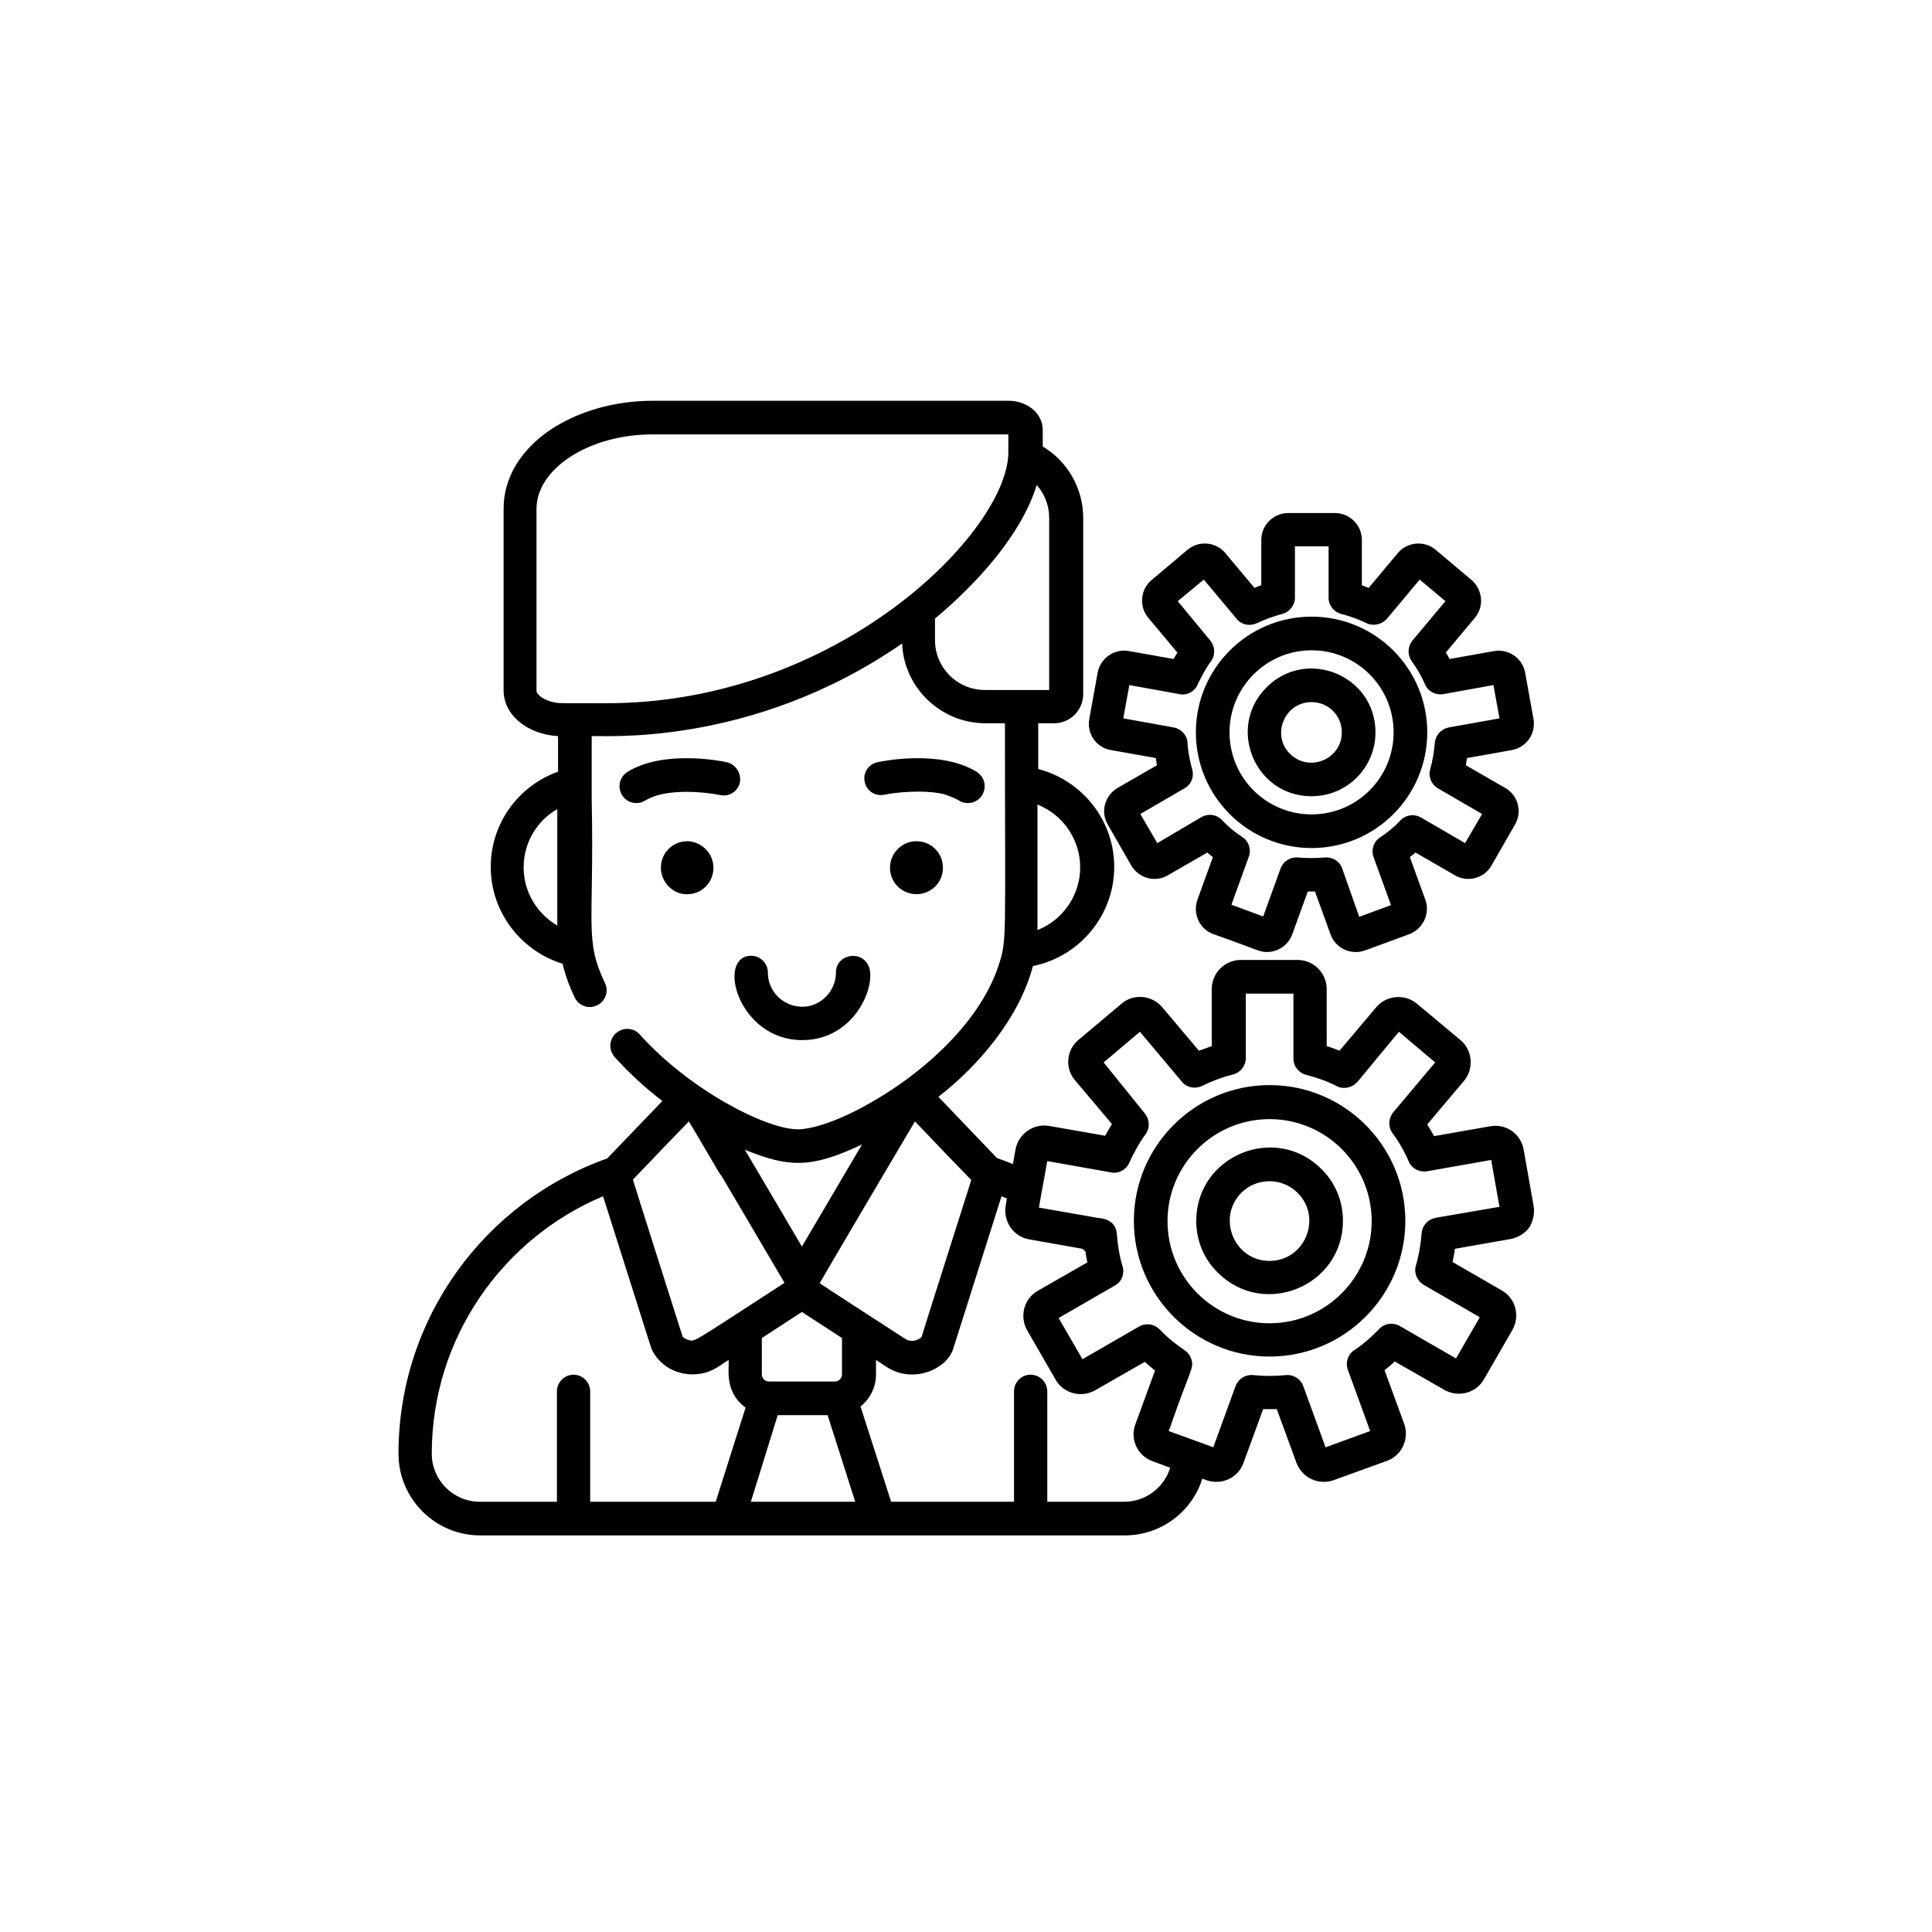
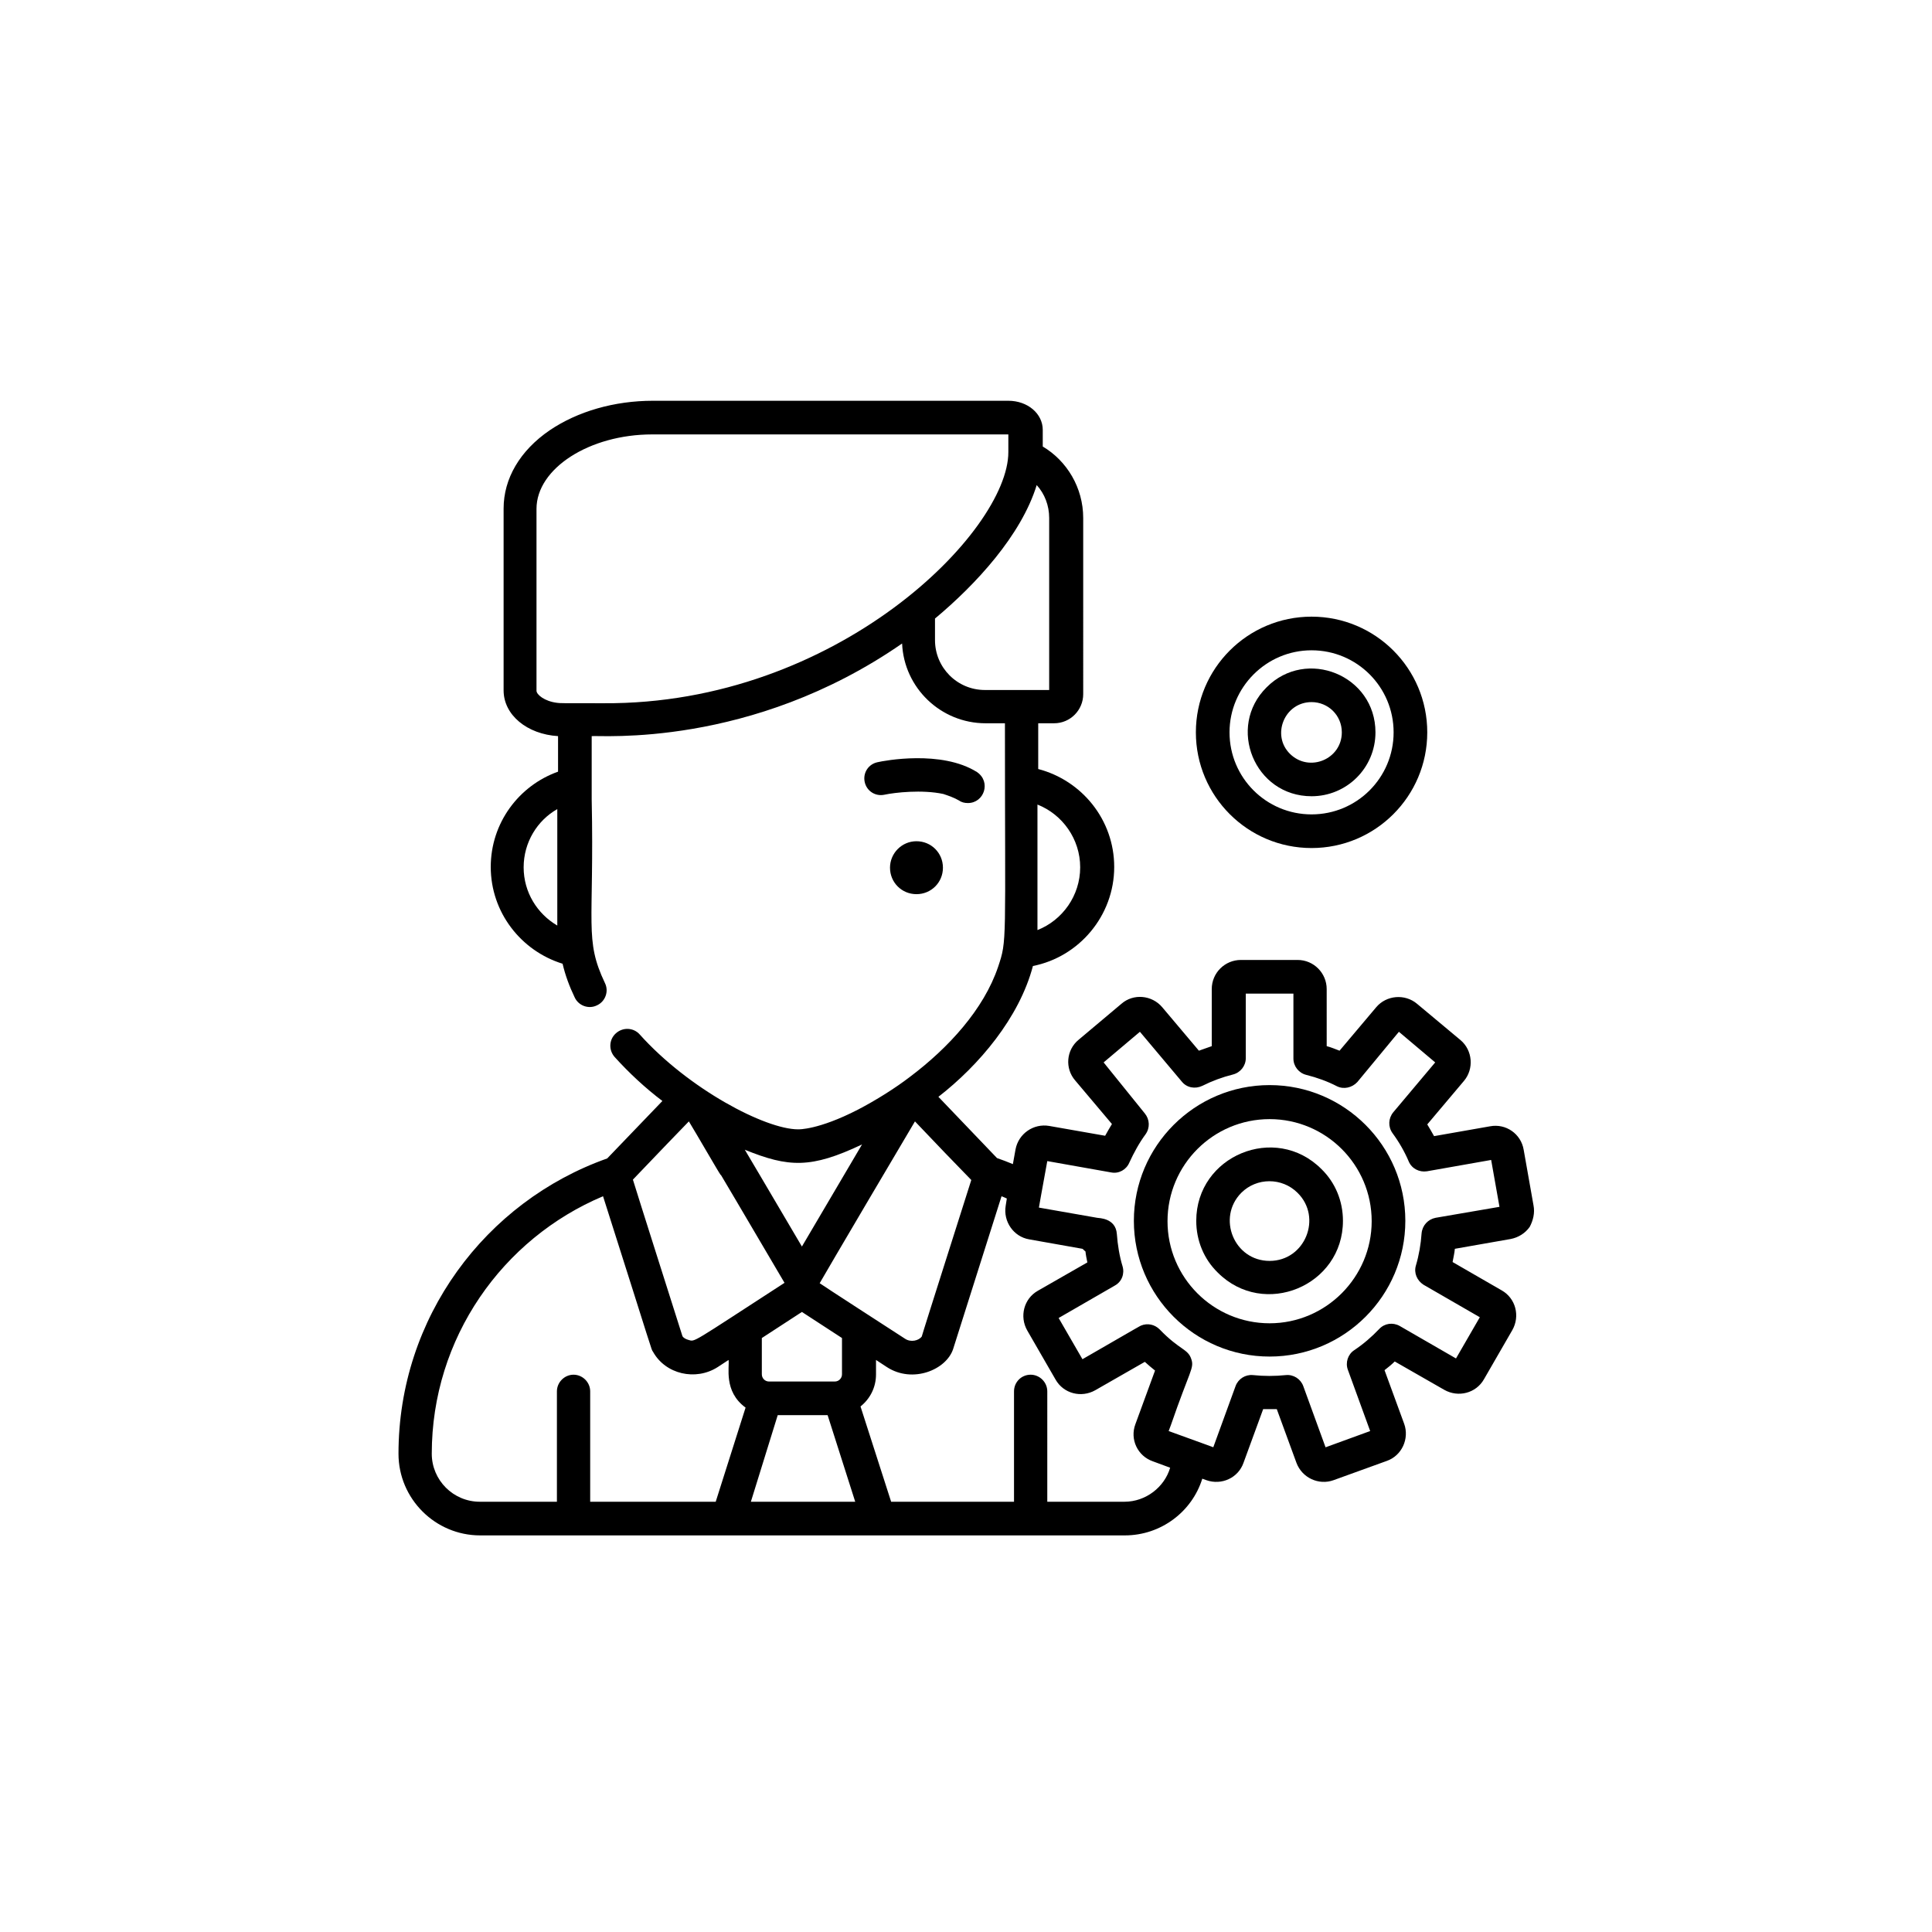
<svg xmlns="http://www.w3.org/2000/svg" version="1.1" id="图层_1" x="0px" y="0px" width="511px" height="511px" viewBox="96 -205 511 511" style="enable-background:new 96 -205 511 511;" xml:space="preserve">
-   <path d="M389.9-6.6l11.8,2.1c0.1,0.6,0.2,1.3,0.3,1.9l-10.4,6c-3.4,2-4.6,6.3-2.6,9.7l6.2,10.8c2,3.4,6.3,4.6,9.7,2.6l10.4-6  c0.5,0.4,1,0.8,1.5,1.2L412.7,33c-1.3,3.7,0.6,7.8,4.3,9.1c11.7,4.1,12,4.7,14.1,4.7c2.8,0,5.6-1.7,6.7-4.7l4.1-11.3  c0.6,0,1.3,0,1.9,0l4.1,11.3c1.3,3.7,5.4,5.6,9.1,4.3l11.7-4.3c3.7-1.4,5.6-5.5,4.3-9.1l-4.1-11.3c0.5-0.4,1-0.8,1.5-1.2l10.4,6  c3.4,2,7.8,0.8,9.7-2.6l6.2-10.8c2-3.4,0.8-7.8-2.6-9.7l-10.4-6c0.1-0.6,0.2-1.3,0.3-1.9l11.8-2.1c3.5-0.6,5.9-3.6,5.9-7  c0-0.4,0-0.8-0.1-1.2l-2.2-12.2c-0.3-1.9-1.4-3.5-2.9-4.6c-1.6-1.1-3.4-1.5-5.3-1.2l-11.8,2.1c-0.3-0.6-0.6-1.1-1-1.7l7.7-9.2  c1.2-1.5,1.8-3.3,1.6-5.2c-0.2-1.9-1.1-3.6-2.5-4.8l-9.5-8c-3-2.5-7.5-2.1-10,0.9l-7.7,9.2c-0.6-0.2-1.2-0.5-1.8-0.7v-12  c0-3.9-3.2-7.1-7.1-7.1h-12.4c-3.9,0-7.1,3.2-7.1,7.1v12c-0.6,0.2-1.2,0.4-1.8,0.7l-7.7-9.2c-2.5-3-7-3.4-10-0.9l-9.5,8  c-3,2.5-3.4,7-0.9,10l7.7,9.2c-0.3,0.6-0.7,1.1-1,1.7l-11.8-2.1c-3.9-0.7-7.6,1.9-8.3,5.8l-2.2,12.2C383.4-10.9,386-7.2,389.9-6.6z   M394.7-23.8l13.3,2.4c2,0.4,4-0.7,4.8-2.6c1-2.1,2.1-4.2,3.5-6.1c1.2-1.7,1.1-3.9-0.2-5.5L407.5-46l6.9-5.7l8.7,10.4  c1.3,1.6,3.5,2,5.4,1.1c2.1-1,4.3-1.8,6.6-2.4c2-0.5,3.4-2.3,3.4-4.3v-13.6h8.9v13.6c0,2,1.4,3.8,3.4,4.3c2.3,0.6,4.5,1.4,6.6,2.4  c1.8,0.9,4,0.4,5.4-1.1l8.7-10.4l6.8,5.7l-8.7,10.4c-1.3,1.6-1.4,3.8-0.2,5.5c1.4,1.9,2.6,4,3.5,6.1c0.8,1.9,2.8,2.9,4.8,2.6  l13.3-2.4l1.6,8.8l-13.4,2.4c-2,0.4-3.5,2-3.7,4.1c-0.2,2.4-0.6,4.7-1.2,6.9c-0.6,2,0.3,4.1,2,5.1l11.7,6.8l-4.5,7.7l-11.7-6.8  c-1.8-1-4-0.7-5.4,0.8c-1.6,1.7-3.4,3.2-5.4,4.5c-1.7,1.1-2.4,3.3-1.7,5.2l4.6,12.7l-8.4,3.1L451,24.7c-0.7-2-2.7-3.1-4.6-2.9  c-2.4,0.2-4.7,0.2-7.1,0c-2-0.2-3.9,1-4.6,2.9l-4.6,12.7l-8.4-3.1l4.6-12.7c0.7-1.9,0-4.1-1.7-5.2c-2-1.3-3.8-2.8-5.4-4.5  c-1.4-1.5-3.6-1.8-5.4-0.8L402.1,18l-4.5-7.7l11.7-6.8c1.8-1,2.6-3.1,2-5.1c-0.6-2.2-1.1-4.6-1.2-6.9c-0.1-2-1.6-3.7-3.7-4.1  L393.1-15L394.7-23.8z" />
  <path d="M442.9,19.3c16.9,0,30.6-13.7,30.6-30.6c0-16.9-13.7-30.6-30.6-30.6c-16.9,0-30.6,13.7-30.6,30.6  C412.3,5.6,426,19.3,442.9,19.3z M442.9-33c12,0,21.7,9.7,21.7,21.7c0,12-9.7,21.7-21.7,21.7s-21.7-9.7-21.7-21.7  C421.2-23.2,430.9-33,442.9-33z" />
  <path d="M442.9,5.6c9.3,0,16.9-7.5,16.9-16.9c0-15.1-18.3-22.5-28.8-11.9C420.4-12.7,427.8,5.6,442.9,5.6z M442.9-19.3  c4.4,0,8,3.5,8,8c0,7.1-8.6,10.7-13.7,5.7C432.2-10.5,435.7-19.3,442.9-19.3z" />
  <path d="M501.6,113.8L499,99.1c-0.7-4.2-4.7-7-8.9-6.2l-14.8,2.6c-0.6-1.1-1.2-2.1-1.8-3.1l9.7-11.5c2.7-3.2,2.3-8.1-0.9-10.8  l-11.5-9.6c-3.2-2.7-8.1-2.3-10.8,0.9l-9.7,11.5c-1.1-0.4-2.2-0.9-3.4-1.2V56.6c0-4.2-3.4-7.7-7.7-7.7h-15c-4.2,0-7.7,3.4-7.7,7.7  v15.1c-1.1,0.4-2.3,0.8-3.4,1.2l-9.7-11.5c-2.7-3.2-7.6-3.7-10.8-0.9L381.3,70c-3.3,2.7-3.7,7.6-0.9,10.8l9.7,11.5  c-0.6,1-1.2,2-1.8,3.1l-14.8-2.6c-4.1-0.7-8.1,2-8.9,6.2l-0.7,3.9c-1.4-0.6-2.8-1.1-4.2-1.6l-15.5-16.2c10.7-8.3,21.4-20.9,25-34.6  c12.2-2.4,21.5-13.3,21.5-26.2c0-12.5-8.6-22.9-20.1-25.9v-12.1h4.2c4.3,0,7.7-3.5,7.7-7.7V-68c0-8-4.3-15.1-10.7-18.9v-4.4  c0-4.3-4-7.7-9.1-7.7h-94c-10.2,0-19.9,2.8-27.3,7.8c-7.9,5.4-12.2,12.8-12.2,20.7v48.1c0,6.5,6.2,11.6,14.4,12.1v9.4  c-10.4,3.7-17.8,13.6-17.8,25.2c0,12,8,22.2,19,25.6c0.7,3,1.8,6,3.2,8.9c1,2.2,3.7,3.2,5.9,2.1c2.2-1,3.2-3.7,2.1-5.9  c-5.5-11.6-2.8-15.1-3.5-48.6c0-14.7,0-0.7,0-16.7c2-0.3,42,3.3,82.1-24.5c0.5,11.7,10.2,21.1,22.1,21.1h5.1  c0,58.9,0.6,57.2-1.8,64.4c-3.8,11.3-13.2,21.5-23.3,29.1c0,0,0,0,0,0c-3.9,3-9,6.2-13.8,8.7c-10.5,5.4-15.7,5.2-15.8,5.2  c-8.7,0-29-10.7-41.9-25.1c-1.6-1.8-4.4-2-6.3-0.3c-1.8,1.6-2,4.4-0.3,6.3c3.8,4.2,8.1,8.2,12.6,11.6l-14.6,15.2  c-32.2,11.4-55.2,42.1-55.2,78.1c0,11.9,9.7,21.6,21.6,21.6h170.5c9.6,0,17.8-6.3,20.5-15l1.1,0.4c4,1.4,8.4-0.6,9.8-4.6l5.2-14.2  c1.2,0,2.4,0,3.6,0l5.2,14.2c1.5,4,5.9,6,9.8,4.6l14.1-5.1c4-1.4,6-5.9,4.6-9.8l-5.2-14.2c0.9-0.7,1.9-1.5,2.7-2.3l13.1,7.5  c3.7,2.1,8.4,0.9,10.5-2.8l7.5-13c2.1-3.7,0.9-8.4-2.8-10.5l-13-7.5c0.2-1.2,0.5-2.3,0.6-3.5l14.8-2.6c2-0.4,3.8-1.5,5-3.2  C501.5,117.8,502,115.8,501.6,113.8z M243.4,39.8c-5.3-3.1-8.9-8.8-8.9-15.4S238.1,12,243.4,9V39.8z M381.7,24.4  c0,7.5-4.7,14-11.3,16.6c0-0.4,0,1.5,0-33.2C377,10.4,381.7,16.9,381.7,24.4z M255.6-19c-11.6,0-11.3,0-12.2-0.1  c-3.4-0.4-5.5-2.2-5.5-3.2v-48.1c0-10.7,14-19.7,30.6-19.7c98.4,0,93.9,0,94.2,0v4.7C362.7-64.5,317.5-18.6,255.6-19z M356.5-22.5  c-7.3,0-13.2-5.9-13.2-13.2v-5.7c10.8-9,22.8-22,26.9-35.3c2.1,2.3,3.3,5.4,3.3,8.7v45.5H356.5z M338,91.6  c5.9,6.2,10.2,10.7,14.9,15.5c-0.1,0.4-13,40.8-13.1,41.4c-0.8,1.1-2.9,1.6-4.4,0.6c-3.1-2-21.8-14.1-22.6-14.7  C313.6,132.9,337.9,91.7,338,91.6z M318.7,148.9v9.6c0,1-0.8,1.9-1.9,1.9h-17.4c-1.1,0-1.9-0.9-1.9-1.9v-9.6l10.6-6.9L318.7,148.9z   M324,97.7c-3.6,6.1-3.9,6.6-15.9,27c-12.5-21.2-12-20.4-15.1-25.6C304.6,103.8,310.5,104.1,324,97.7z M272.5,97.5L272.5,97.5  l5.7-5.9c1.9,3.1,7.9,13.5,8.3,14v0l0,0c0,0,0,0,0,0c0,0,0,0,0,0c0,0,0,0,0,0c0,0.1,0.1,0.1,0.1,0.1v0c0,0,0,0,0,0  c0,0.1,0.1,0.1,0.1,0.1c0.8,1.3,4.2,7.1,16.8,28.5c-25,16.2-23.6,15.6-25.4,15.1c-0.7-0.2-1.3-0.5-1.6-1  c-3.1-9.8-11.7-36.8-13.1-41.4L272.5,97.5z M285.3,192.2h-33.2V163c0-2.4-2-4.4-4.4-4.4c-2.4,0-4.4,2-4.4,4.4v29.2h-20.4  c-7,0-12.7-5.7-12.7-12.7c0-30.6,18.7-56.9,45.3-68.1c13.6,42.7,12.7,40.4,13.2,41.1c3.3,6,11.3,7.8,17.1,4.1l2.9-1.9  c0.3,1.8-1.4,8.3,4.5,12.6L285.3,192.2z M294.6,192.2l7.1-22.9h13.2l7.3,22.9H294.6z M393.4,192.2h-20.4V163c0-2.4-2-4.4-4.4-4.4  c-2.5,0-4.4,2-4.4,4.4v29.2h-32.5l-8.1-25.2c2.5-2,4.1-5,4.1-8.5v-3.8l2.9,1.9c6.8,4.4,15.7,0.7,17.5-4.8l12.8-40.4  c0.5,0.2,1,0.4,1.4,0.6l-0.3,1.9c-0.7,4.2,2.1,8.2,6.2,8.9l14.1,2.5c0.3,0.2,0.5,0.5,0.8,0.7c0.1,1,0.3,1.9,0.5,2.9l-13.1,7.5  c-3.7,2.1-4.9,6.8-2.8,10.5l7.5,13c2.1,3.7,6.8,4.9,10.5,2.8l13.1-7.5c0.9,0.8,1.8,1.6,2.7,2.3l-5.2,14.2c-1.5,4,0.6,8.4,4.6,9.8  l4.6,1.7C404,188.3,399.1,192.2,393.4,192.2z M475.7,117.1c-2,0.4-3.5,2-3.7,4.1c-0.2,2.9-0.7,5.8-1.5,8.5c-0.6,2,0.3,4,2,5.1  l14.9,8.6l-6.3,10.9l-14.9-8.6c-1.8-1-4-0.7-5.4,0.8c-2,2.1-4.2,4-6.6,5.6c-1.7,1.1-2.4,3.3-1.7,5.2l5.9,16.2l-11.8,4.3l-5.9-16.2  c-0.7-1.9-2.6-3.1-4.6-2.9c-2.9,0.3-5.8,0.3-8.7,0c-2-0.2-3.9,1-4.6,2.9l-5.9,16.2c0.1,0-1.6-0.6-11.8-4.3l0.6-1.6  c5-14.5,6.2-15,5.4-17.4c-0.9-2.8-3-2.3-8.4-7.9c-1.3-1.3-3.2-1.7-4.9-1c-0.4,0.2,0.4-0.3-15.5,8.9l-6.3-10.9l14.9-8.6  c1.8-1,2.6-3.1,2-5.1c-0.8-2.6-1.3-5.7-1.5-8.5c-0.3-4.3-4.8-4.2-5.2-4.3l-15.4-2.7c0,0,0,0,0-0.1c0,0,0,0.1,0,0.1  c0-0.1,0-0.1,0-0.1c0,0,0,0,0,0c0.1-0.5,0.5-3,2.2-12.2l16.9,3c2,0.4,4-0.7,4.8-2.6c1.2-2.6,2.6-5.2,4.3-7.5  c1.2-1.7,1.1-3.9-0.2-5.5L387.9,76l9.6-8.1l11.1,13.2c1.3,1.6,3.5,2,5.4,1.1c2.6-1.3,5.3-2.3,8.1-3c2-0.5,3.4-2.3,3.4-4.3V57.8h12.6  V75c0,2,1.4,3.8,3.4,4.3c2.8,0.7,5.6,1.7,8.1,3c1.8,0.9,4,0.4,5.4-1.1L466,67.9l9.6,8.1l-11.1,13.2c-1.3,1.6-1.4,3.8-0.2,5.5  c1.7,2.3,3.2,4.9,4.3,7.5c0.8,1.9,2.8,2.9,4.8,2.6l17-3l2.2,12.4L475.7,117.1z" />
  <path d="M431.8,82c-19.8,0-35.9,16.1-35.9,35.9c0,19.8,16.1,35.9,35.9,35.9c19.8,0,35.9-16.1,35.9-35.9  C467.7,98.1,451.6,82,431.8,82z M431.8,145c-14.9,0-27-12.1-27-27c0-14.9,12.1-27,27-27c14.9,0,27,12.1,27,27  C458.8,132.8,446.7,145,431.8,145z" />
  <path d="M412.4,117.9c0,5.2,2,10.1,5.7,13.7c12.2,12.2,33.1,3.5,33.1-13.7c0-5.2-2-10.1-5.7-13.7C433.3,92,412.4,100.7,412.4,117.9z   M431.8,128.5c-9.4,0-14-11.4-7.5-18c4.1-4.1,10.8-4.1,14.9,0C445.8,117,441.2,128.5,431.8,128.5z" />
  <path d="M331.4,24.5c0,3.9,3.1,7,7,7c3.9,0,7-3.1,7-7c0-3.9-3.1-7-7-7C334.5,17.5,331.4,20.7,331.4,24.5z" />
  <path d="M349.6,6.7c0.7,0.5,1.5,0.7,2.4,0.7c4.3,0,6.2-5.6,2.4-8.2c-9.4-5.9-24.6-3-26.3-2.6c-2.4,0.5-3.9,2.8-3.4,5.2  c0.5,2.4,2.8,3.9,5.2,3.4c2.8-0.6,10-1.4,15.6-0.2C347,5.5,348.4,6,349.6,6.7z" />
-   <path d="M277.8,17.5c-3.9,0-7,3.1-7,7c0,4.1,3.6,7.3,7.2,7c3.8-0.1,6.7-3.2,6.7-7c0-3.7-3-6.8-6.7-7C278,17.5,277.9,17.5,277.8,17.5  z" />
-   <path d="M288.2-3.4c-1.7-0.4-16.9-3.3-26.3,2.6c-3.8,2.6-1.9,8.2,2.4,8.2c2.4,0,2.2-1.3,6.6-2.3c5.6-1.3,12.7-0.4,15.6,0.2  c2.4,0.5,4.7-1,5.2-3.4C292.1-0.6,290.5-2.9,288.2-3.4z" />
-   <path d="M317.1,52.2c0,2.9-1.3,5.4-3.4,7.1c-5.8,4.7-14.6,0.5-14.6-7.1c0-2.4-2-4.4-4.4-4.4c-9.3,0-3.6,22.3,13.5,22.3  c14,0,19.8-14.7,17.5-19.7C323.6,46.1,317.1,47.5,317.1,52.2z" />
</svg>